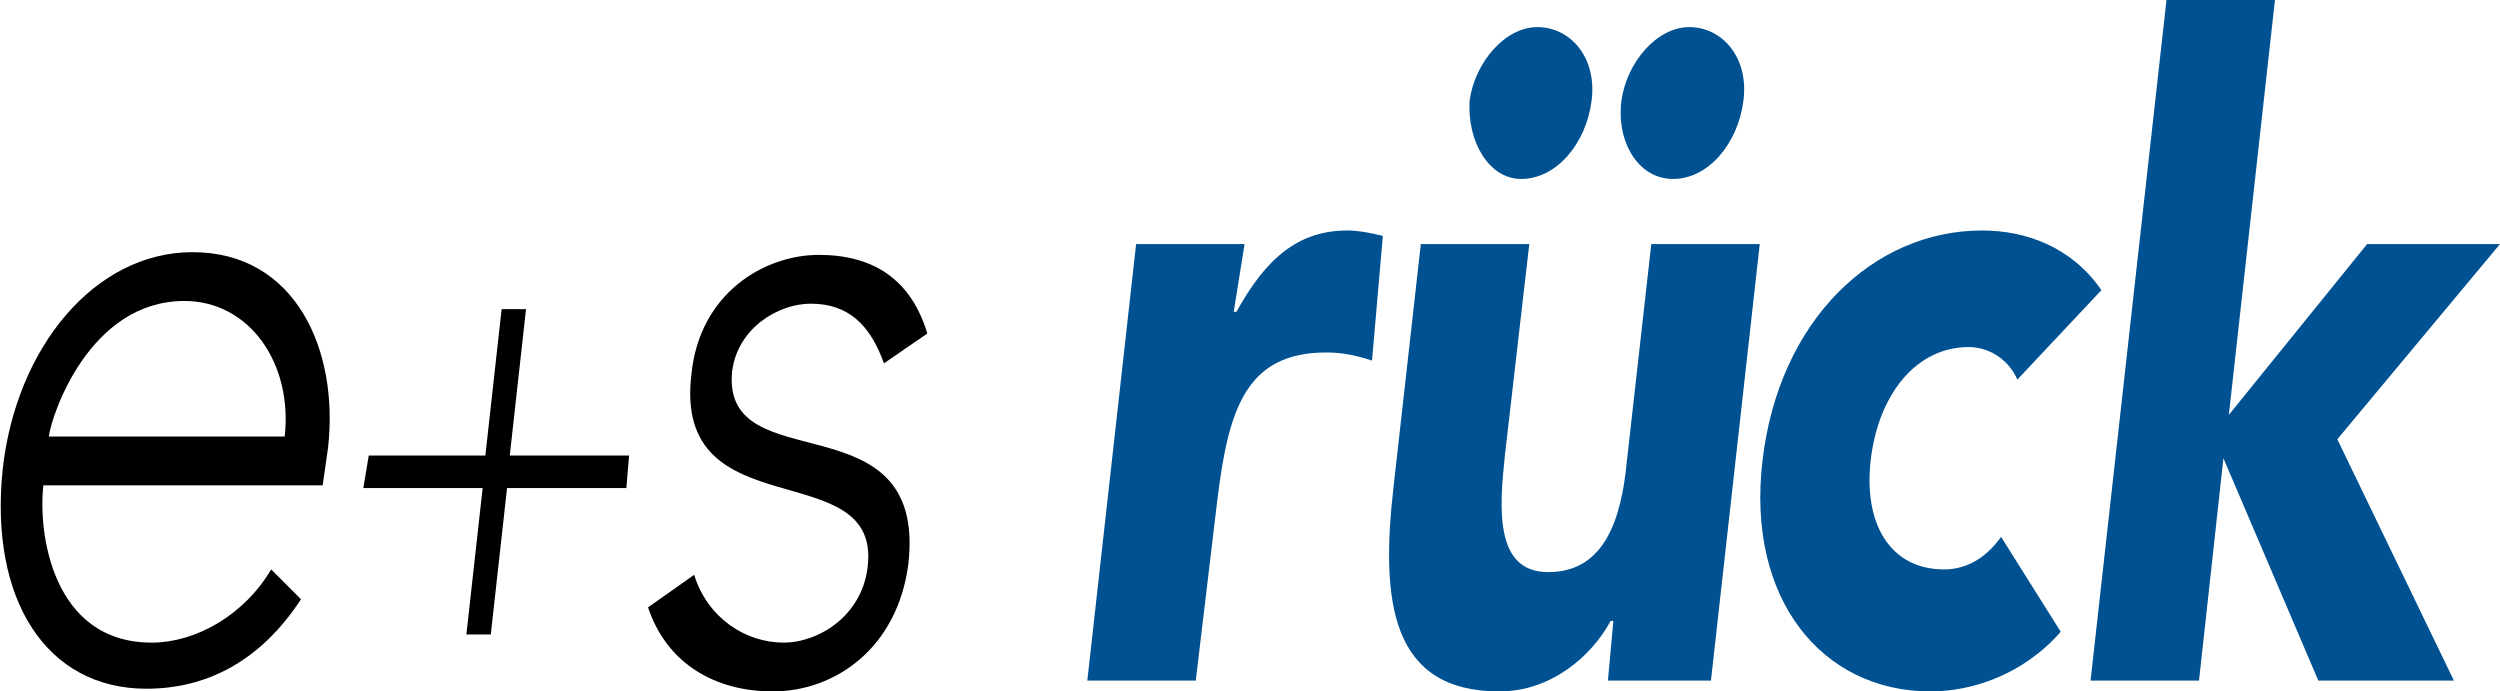
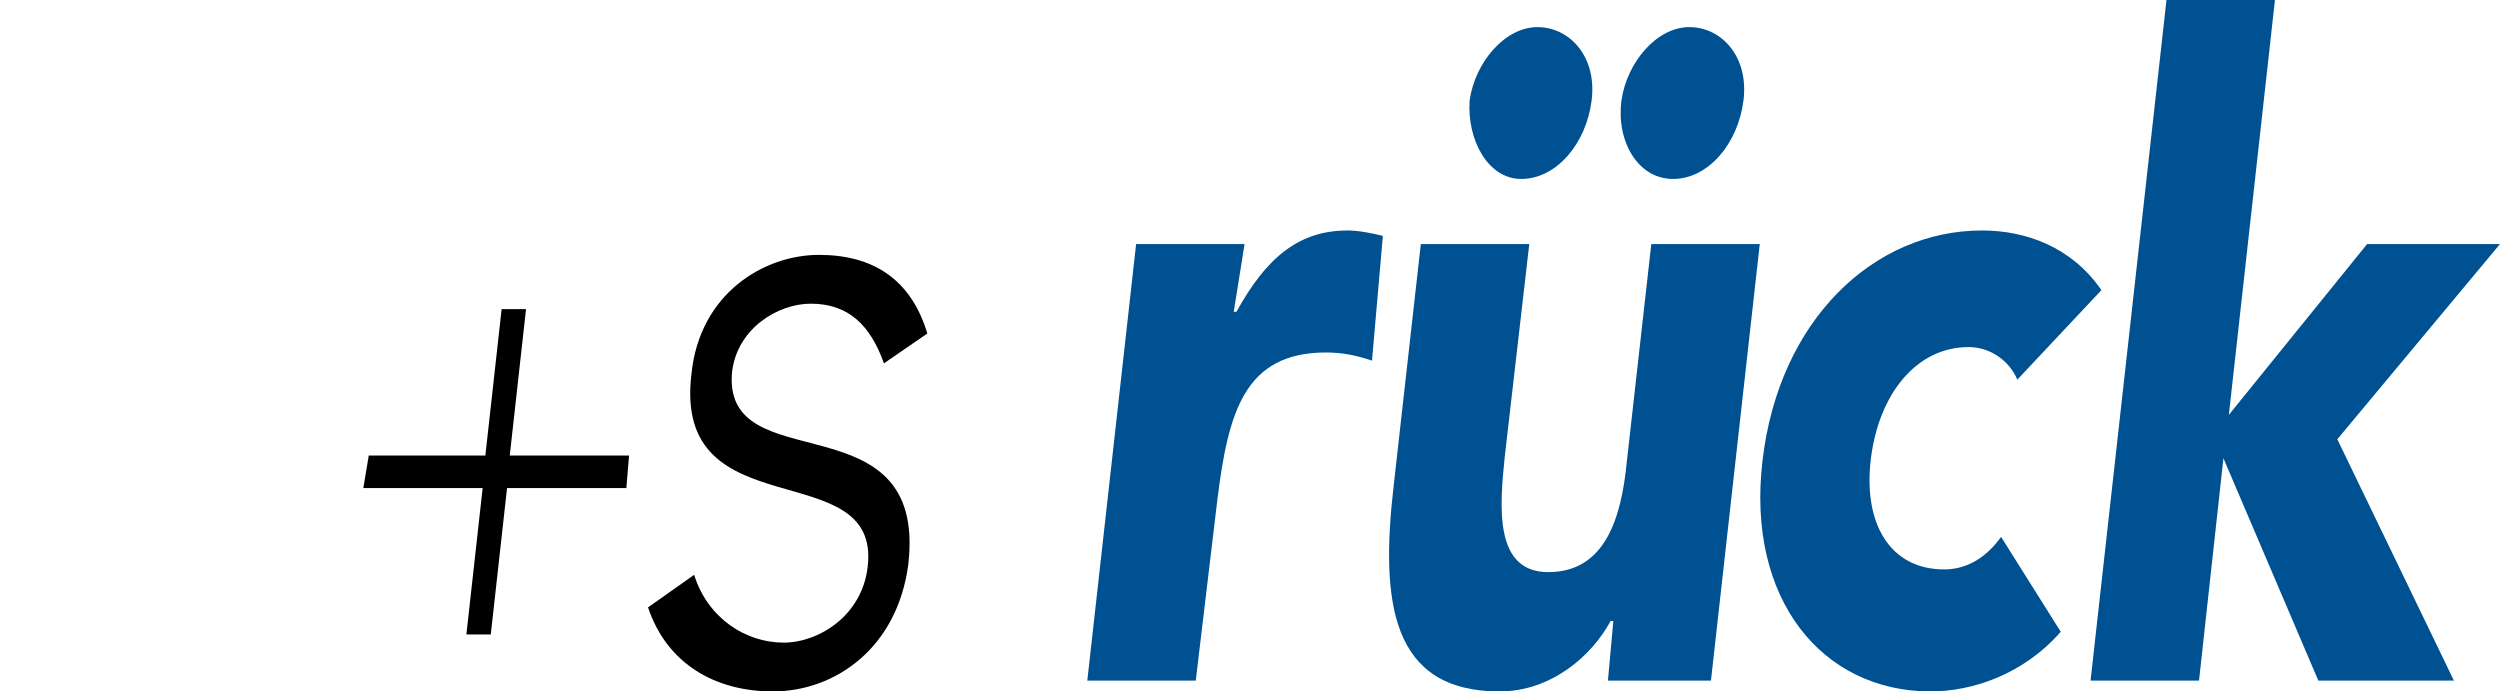
<svg xmlns="http://www.w3.org/2000/svg" version="1.1" id="Ebene_1" x="0px" y="0px" width="92.2px" height="25.5px" viewBox="0 0 92.2 25.5" style="enable-background:new 0 0 92.2 25.5;" xml:space="preserve">
  <style type="text/css">

	.st0{fill:#005192;}

</style>
  <g id="e_x2B_s_rueck_1_">
    <g>
-       <path d="M10,21c-1,1.7-2.8,2.7-4.4,2.7c-3.7,0-4.2-4.1-4-5.8h10.3l0.2-1.4c0.4-3.6-1.2-7.2-5-7.2c-3.6,0-6.5,3.5-7,8    c-0.5,4.8,1.6,8.1,5.3,8.1c2.2,0,4.2-1,5.7-3.3L10,21z M1.8,16.1c0.1-0.8,1.5-5,5-5c2.4,0,4,2.3,3.7,5H1.8z" />
      <polygon points="13.4,18 17.8,18 17.2,23.4 18.1,23.4 18.7,18 23.1,18 23.2,16.8 18.8,16.8 19.4,11.4 18.5,11.4 17.9,16.8     13.6,16.8   " />
      <path d="M23.9,22.4c0.7,2.1,2.5,3.1,4.6,3.1c2.3,0,4.6-1.6,5-4.7c0.7-6.2-6.9-3-6.5-7.1c0.2-1.6,1.7-2.5,2.9-2.5    c1.4,0,2.2,0.8,2.7,2.2l1.6-1.1c-0.6-2-2-2.9-4-2.9s-4.4,1.4-4.7,4.4c-0.7,5.8,7,2.9,6.5,7.1c-0.2,1.8-1.8,2.8-3.1,2.8    c-1.4,0-2.8-0.9-3.3-2.5L23.9,22.4z" />
    </g>
    <g>
      <path class="st0" d="M40.1,25.1h4l0.8-6.7c0.4-3.2,1-5.4,4-5.4c0.6,0,1.1,0.1,1.7,0.3L51,8.7c-0.4-0.1-0.9-0.2-1.3-0.2    c-1.8,0-3,1-4.1,3h-0.1L45.9,9h-4L40.1,25.1z" />
      <path class="st0" d="M56.1,6.6c1.3,0,2.4-1.3,2.6-2.9c0.2-1.6-0.8-2.7-2-2.7c-1.2,0-2.3,1.3-2.5,2.7C54.1,5.2,54.9,6.6,56.1,6.6z     M61.7,6.6c1.3,0,2.4-1.3,2.6-2.9c0.2-1.6-0.8-2.7-2-2.7c-1.2,0-2.3,1.3-2.5,2.7C59.6,5.2,60.4,6.6,61.7,6.6z M64.9,9h-4L60,17    c-0.2,2.1-0.8,4.1-2.9,4.1c-2,0-1.8-2.4-1.6-4.3L56.4,9h-4l-1,8.9c-0.5,4.3-0.1,7.6,3.9,7.6c1.9,0,3.4-1.3,4.1-2.6h0.1l-0.2,2.2    h3.8L64.9,9z" />
      <path class="st0" d="M77.5,10.7c-1.1-1.6-2.8-2.2-4.4-2.2c-4,0-7.5,3.3-8.1,8.5c-0.6,5.1,2.2,8.5,6.2,8.5c1.5,0,3.4-0.6,4.8-2.2    l-2.2-3.5c-0.5,0.7-1.2,1.2-2.1,1.2c-2,0-3-1.7-2.7-4.1c0.3-2.4,1.7-4.1,3.6-4.1c0.8,0,1.5,0.5,1.8,1.2L77.5,10.7z" />
      <polygon class="st0" points="77.1,25.1 81.1,25.1 82,16.9 82,16.9 85.5,25.1 90.5,25.1 86.2,16.2 92.2,9 87.3,9 82.2,15.3 83.9,0     79.9,0   " />
    </g>
  </g>
</svg>